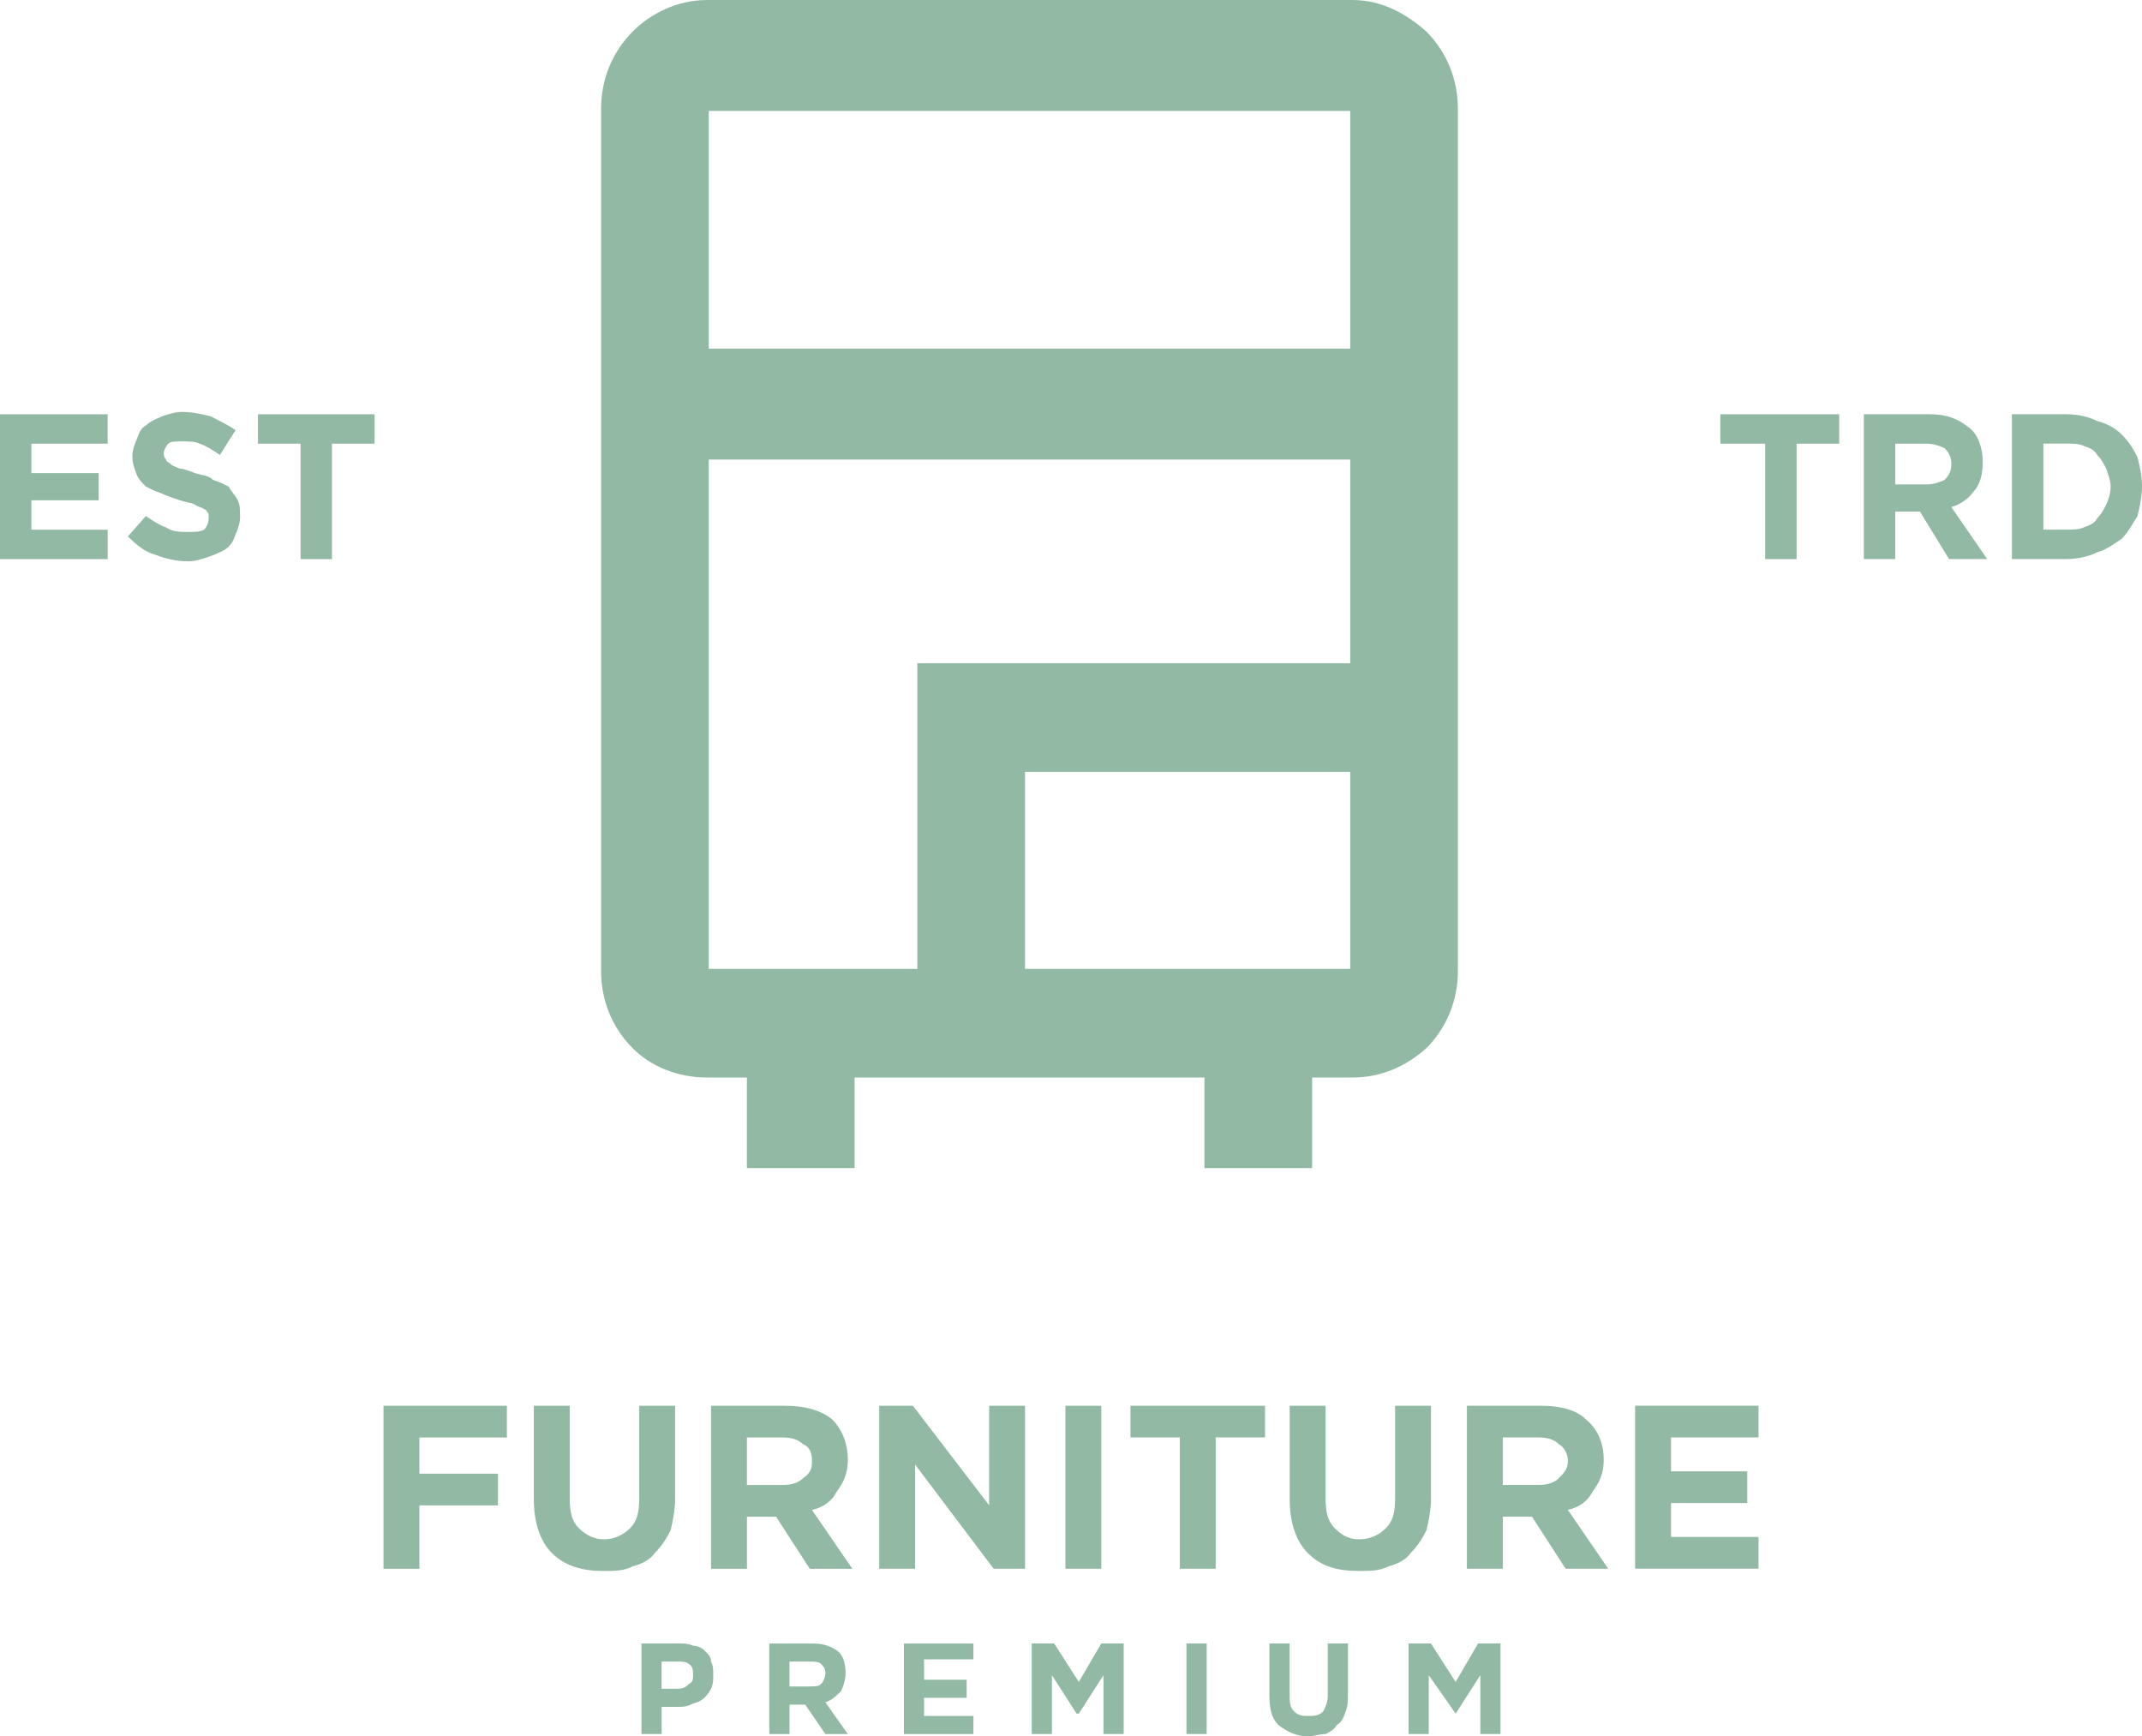
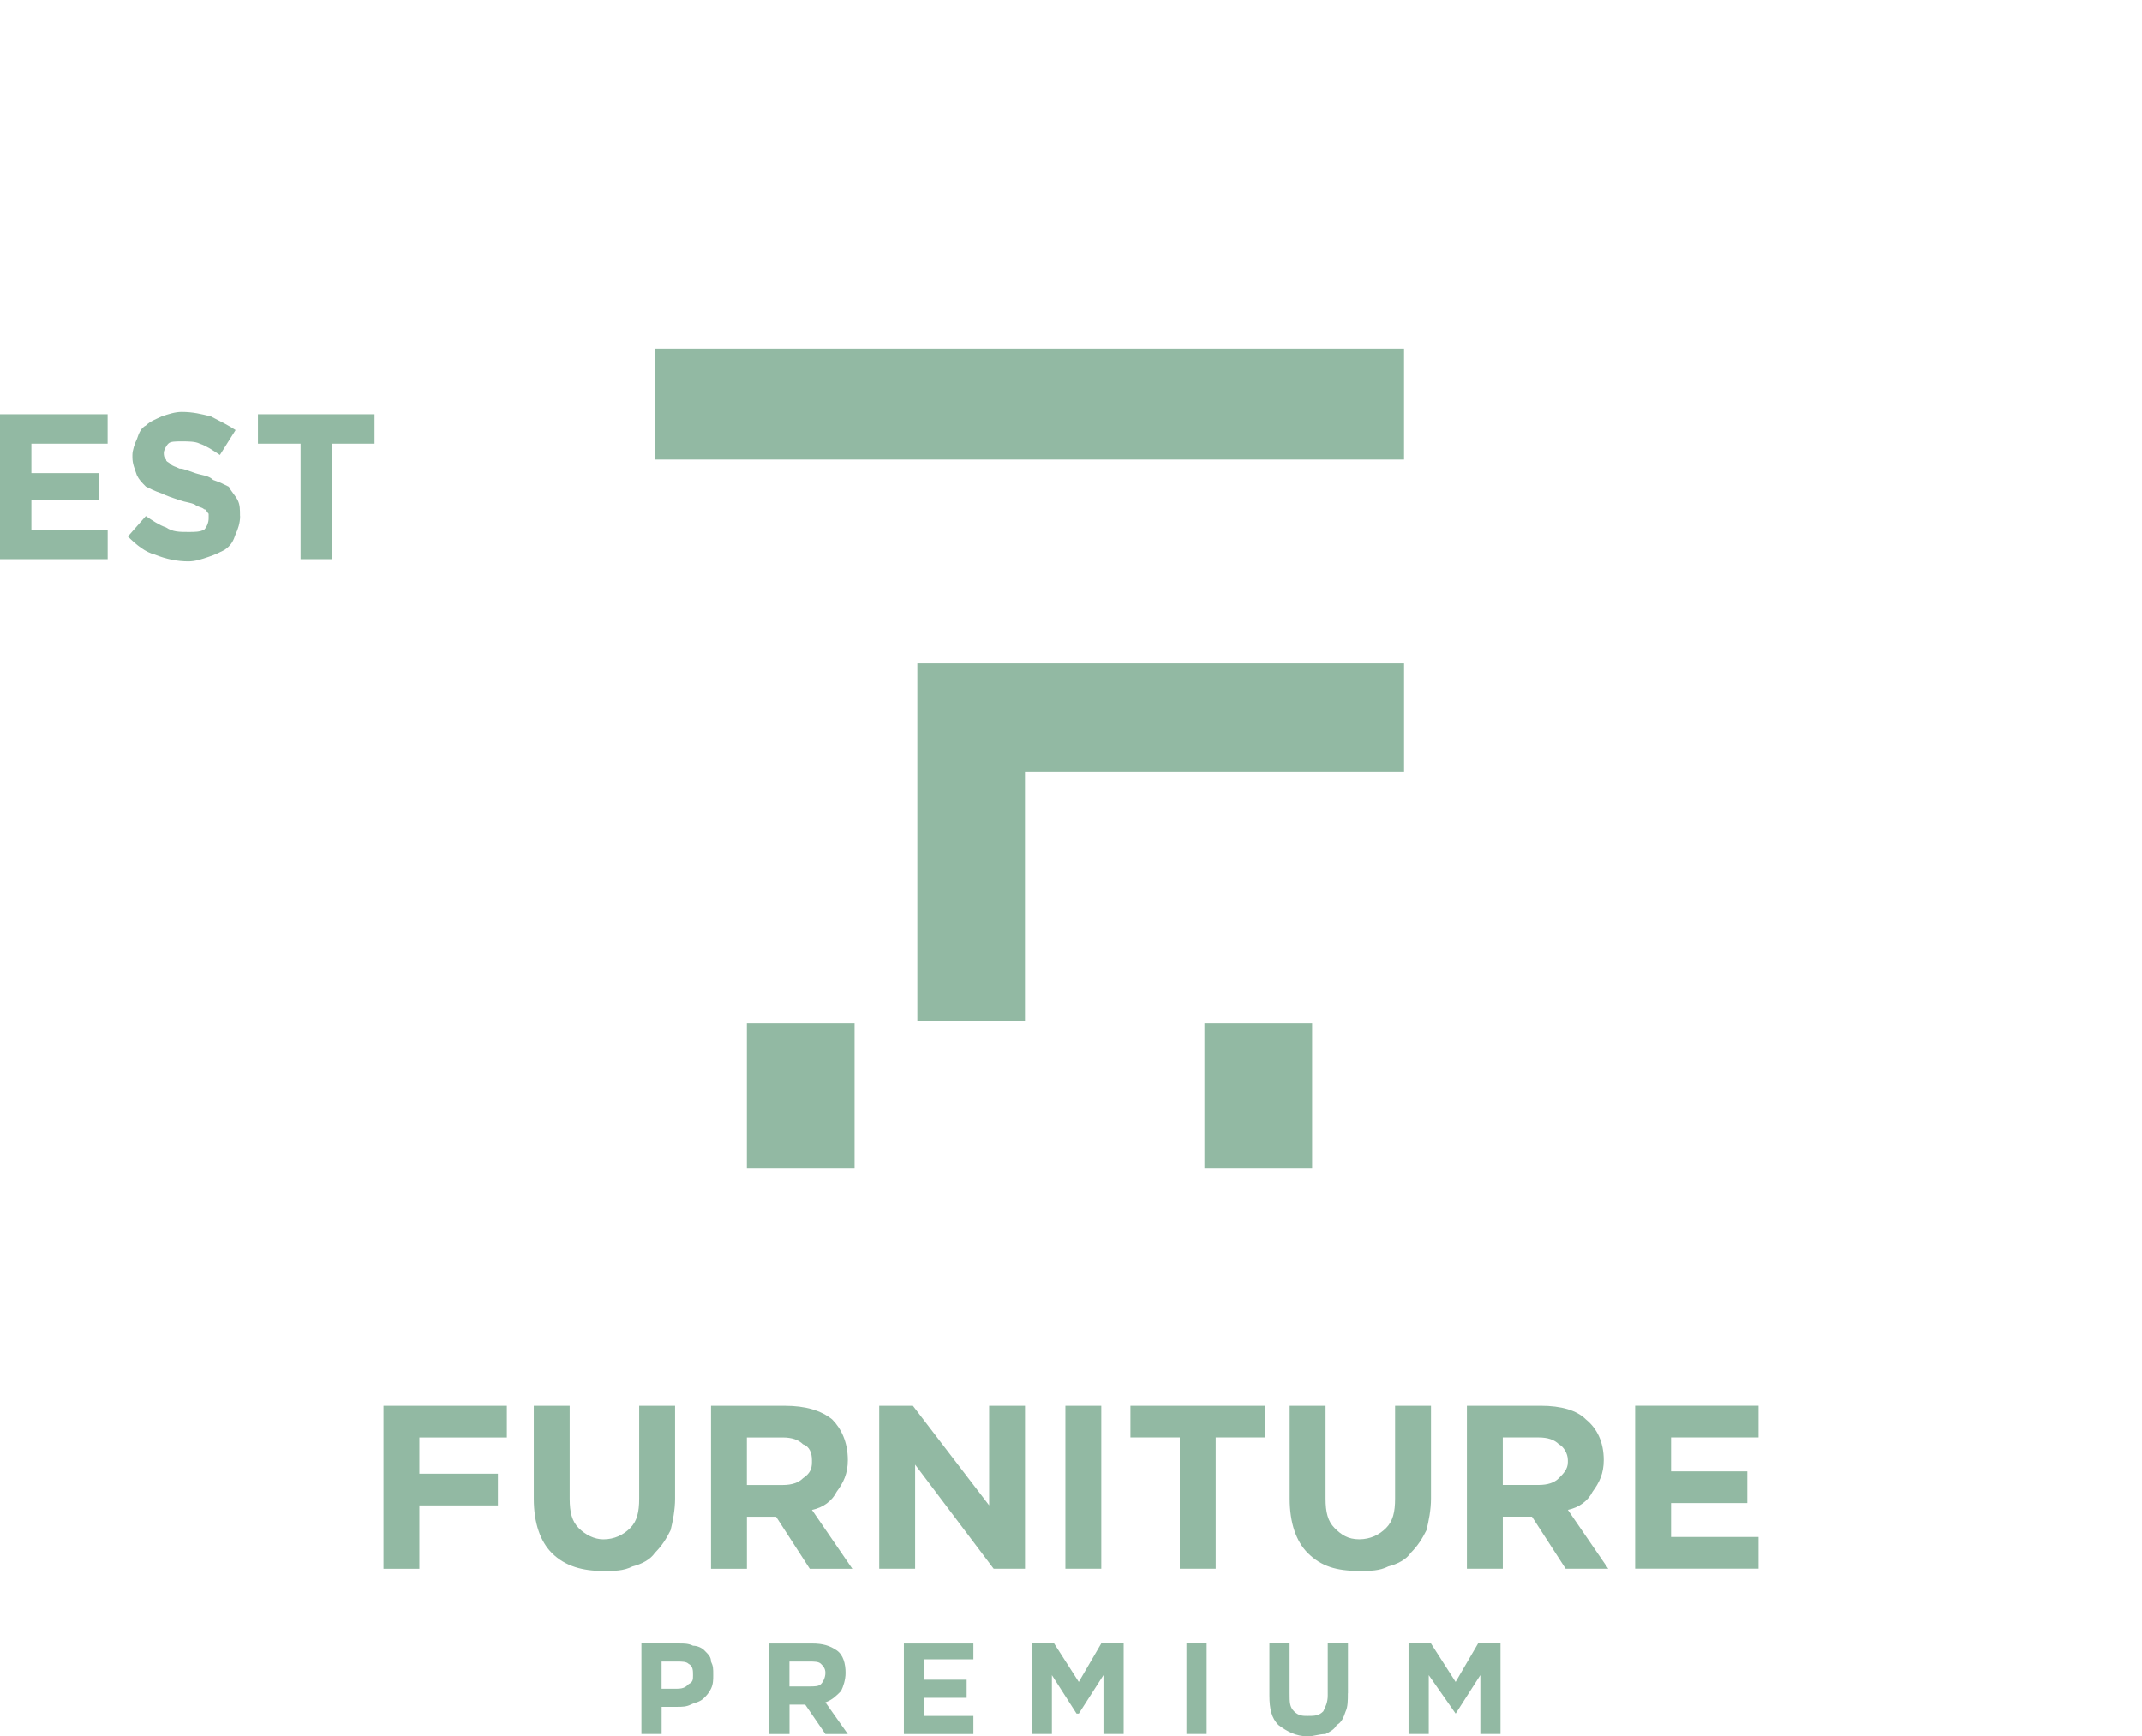
<svg xmlns="http://www.w3.org/2000/svg" width="95" height="77" viewBox="0 0 95 77" fill="none">
  <g clip-path="url(#clip0_115_9335)">
-     <path d="M31.334 0H59.983C61.277 0 62.37 0.603 63.266 1.405C64.162 2.309 64.658 3.513 64.658 4.818V43.066C64.658 44.372 64.16 45.577 63.266 46.479C62.37 47.282 61.277 47.785 59.983 47.785H31.334C30.041 47.785 28.847 47.282 28.052 46.479C27.156 45.575 26.659 44.372 26.659 43.066V4.82C26.659 3.514 27.158 2.309 28.052 1.407C28.847 0.604 30.041 0.002 31.334 0.002V0ZM59.884 4.919H31.433V42.968H59.884V4.919Z" fill="#92B9A3" />
    <path d="M37.902 45.377H33.126V51.802H37.902V45.377Z" fill="#92B9A3" />
    <path d="M58.194 45.377H53.418V51.802H58.194V45.377Z" fill="#92B9A3" />
    <path d="M62.271 15.461H29.046V20.38H62.271V15.461Z" fill="#92B9A3" />
    <path d="M62.272 34.233H45.46V45.276H40.686V29.415H62.272V34.233Z" fill="#92B9A3" />
    <path d="M22.481 63.748V62.343H17.009V69.572H18.601V66.762H22.084V65.356H18.601V63.75H22.481V63.748ZM29.942 66.459V62.343H28.35V66.459C28.35 67.061 28.252 67.463 27.953 67.764C27.654 68.065 27.257 68.267 26.759 68.267C26.361 68.267 25.963 68.065 25.665 67.764C25.366 67.463 25.267 67.061 25.267 66.459V62.343H23.675V66.459C23.675 67.562 23.974 68.366 24.471 68.868C25.068 69.47 25.863 69.67 26.759 69.67C27.257 69.67 27.654 69.67 28.052 69.469C28.449 69.369 28.847 69.167 29.047 68.866C29.345 68.564 29.545 68.263 29.743 67.862C29.842 67.461 29.942 66.958 29.942 66.457V66.459ZM37.801 69.57L36.011 66.96C36.51 66.86 36.907 66.558 37.105 66.157C37.404 65.756 37.603 65.355 37.603 64.752C37.603 63.95 37.305 63.347 36.907 62.946C36.409 62.545 35.713 62.343 34.819 62.343H31.536V69.572H33.128V67.263H34.421L35.914 69.572H37.804L37.801 69.57ZM36.011 64.852C36.011 65.153 35.912 65.355 35.614 65.555C35.414 65.756 35.115 65.856 34.718 65.856H33.126V63.748H34.718C35.115 63.748 35.414 63.848 35.614 64.05C35.912 64.15 36.011 64.451 36.011 64.752V64.852ZM45.462 69.57V62.342H43.87V66.758L40.488 62.342H38.995V69.57H40.587V64.952L44.07 69.57H45.462ZM48.844 69.57V62.342H47.252V69.57H48.844ZM56.105 63.747V62.342H50.137V63.747H52.326V69.57H53.918V63.747H56.107H56.105ZM63.466 66.457V62.342H61.874V66.457C61.874 67.06 61.775 67.461 61.477 67.762C61.178 68.063 60.78 68.265 60.282 68.265C59.784 68.265 59.487 68.063 59.188 67.762C58.89 67.461 58.791 67.06 58.791 66.457V62.342H57.199V66.457C57.199 67.561 57.498 68.365 57.994 68.866C58.591 69.469 59.287 69.668 60.282 69.668C60.78 69.668 61.178 69.668 61.575 69.467C61.973 69.367 62.37 69.165 62.57 68.864C62.869 68.563 63.068 68.261 63.266 67.86C63.365 67.459 63.466 66.956 63.466 66.455V66.457ZM71.325 69.568L69.535 66.958C70.033 66.858 70.431 66.557 70.629 66.156C70.927 65.754 71.127 65.353 71.127 64.751C71.127 63.948 70.828 63.345 70.332 62.944C69.934 62.543 69.238 62.342 68.342 62.342H65.059V69.57H66.651V67.261H67.945L69.438 69.57H71.328L71.325 69.568ZM69.535 64.85C69.535 65.152 69.335 65.353 69.137 65.553C68.938 65.754 68.639 65.854 68.242 65.854H66.65V63.747H68.242C68.639 63.747 68.938 63.846 69.137 64.048C69.337 64.148 69.535 64.449 69.535 64.751V64.85ZM77.991 69.568V68.163H74.111V66.657H77.493V65.252H74.111V63.745H77.991V62.34H72.519V69.568H77.991Z" fill="#92B9A3" />
    <path d="M31.633 74.29C31.633 73.989 31.633 73.889 31.534 73.687C31.534 73.486 31.435 73.386 31.235 73.186C31.137 73.086 30.937 72.985 30.737 72.985C30.538 72.885 30.34 72.885 30.14 72.885H28.449V76.9H29.345V75.695H30.041C30.241 75.695 30.439 75.695 30.638 75.595C30.838 75.495 31.036 75.495 31.235 75.294C31.334 75.194 31.435 75.092 31.534 74.892C31.633 74.691 31.633 74.491 31.633 74.29ZM30.737 74.29C30.737 74.491 30.737 74.591 30.538 74.691C30.439 74.791 30.338 74.892 30.039 74.892H29.343V73.687H30.039C30.239 73.687 30.437 73.687 30.538 73.787C30.737 73.887 30.737 74.088 30.737 74.29ZM37.601 76.9L36.607 75.495C36.905 75.395 37.105 75.194 37.303 74.994C37.402 74.793 37.502 74.493 37.502 74.192C37.502 73.79 37.403 73.389 37.105 73.188C36.806 72.986 36.508 72.886 36.011 72.886H34.121V76.902H35.016V75.597H35.712L36.608 76.902H37.603L37.601 76.9ZM36.607 74.19C36.607 74.391 36.508 74.591 36.407 74.691C36.308 74.791 36.108 74.791 35.909 74.791H35.013V73.687H35.909C36.108 73.687 36.306 73.687 36.407 73.787C36.506 73.887 36.607 73.989 36.607 74.188V74.19ZM43.172 76.9V76.098H40.983V75.295H42.873V74.493H40.983V73.589H43.172V72.886H40.089V76.902H43.172V76.9ZM49.837 76.9V72.885H48.842L47.847 74.591L46.753 72.885H45.759V76.9H46.654V74.29L47.748 75.996H47.847L48.941 74.29V76.9H49.837ZM53.517 76.9V72.885H52.621V76.9H53.517ZM59.784 75.094V72.885H58.888V75.194C58.888 75.495 58.789 75.697 58.688 75.896C58.489 76.098 58.291 76.098 57.992 76.098C57.793 76.098 57.595 76.098 57.395 75.896C57.196 75.695 57.196 75.495 57.196 75.094V72.885H56.3V75.194C56.3 75.796 56.399 76.198 56.697 76.499C57.095 76.8 57.492 77.002 57.991 77.002C58.289 77.002 58.489 76.902 58.786 76.902C58.985 76.802 59.183 76.701 59.284 76.501C59.483 76.401 59.583 76.199 59.681 75.898C59.78 75.697 59.78 75.395 59.78 75.096L59.784 75.094ZM66.549 76.9V72.885H65.554L64.559 74.591L63.466 72.885H62.471V76.9H63.367V74.29L64.561 75.996L65.655 74.29V76.9H66.55H66.549Z" fill="#92B9A3" />
    <path d="M4.776 24.797V23.492H1.392V22.187H4.376V20.982H1.392V19.676H4.774V18.371H0V24.796H4.776V24.797ZM10.645 22.889C10.645 22.588 10.645 22.388 10.546 22.187C10.447 21.985 10.248 21.786 10.149 21.584C9.949 21.484 9.751 21.383 9.452 21.283C9.253 21.081 8.954 21.081 8.657 20.982C8.359 20.882 8.159 20.78 7.961 20.78C7.761 20.68 7.663 20.68 7.564 20.579C7.465 20.479 7.364 20.479 7.364 20.377C7.265 20.277 7.265 20.176 7.265 20.076C7.265 19.976 7.364 19.774 7.465 19.675C7.564 19.575 7.763 19.575 8.062 19.575C8.36 19.575 8.659 19.575 8.857 19.675C9.155 19.774 9.454 19.976 9.753 20.176L10.449 19.072C10.15 18.87 9.753 18.671 9.355 18.469C8.958 18.369 8.56 18.268 8.062 18.268C7.763 18.268 7.465 18.368 7.166 18.469C6.966 18.569 6.668 18.671 6.47 18.87C6.27 18.97 6.171 19.172 6.072 19.473C5.973 19.675 5.873 19.976 5.873 20.176V20.276C5.873 20.577 5.972 20.778 6.072 21.078C6.171 21.279 6.272 21.379 6.47 21.579C6.669 21.679 6.867 21.78 7.166 21.88C7.366 21.98 7.664 22.082 7.961 22.182C8.26 22.282 8.459 22.282 8.657 22.383C8.756 22.483 8.956 22.483 9.055 22.585C9.154 22.585 9.154 22.684 9.254 22.786V22.988C9.254 23.189 9.155 23.389 9.055 23.49C8.855 23.59 8.657 23.59 8.359 23.59C7.961 23.59 7.663 23.59 7.364 23.389C7.065 23.289 6.767 23.087 6.468 22.886L5.673 23.79C6.071 24.191 6.468 24.492 6.867 24.592C7.366 24.794 7.862 24.894 8.36 24.894C8.659 24.894 8.958 24.794 9.256 24.692C9.555 24.592 9.754 24.491 9.952 24.391C10.251 24.189 10.35 23.99 10.45 23.688C10.549 23.487 10.65 23.187 10.65 22.886L10.645 22.889ZM16.613 19.676V18.371H11.44V19.676H13.331V24.796H14.723V19.676H16.613Z" fill="#92B9A3" />
-     <path d="M81.57 19.676V18.371H76.298V19.676H78.288V24.796H79.68V19.676H81.57ZM88.136 24.796L86.544 22.486C86.942 22.387 87.339 22.085 87.539 21.784C87.837 21.483 87.936 20.982 87.936 20.479C87.936 19.876 87.737 19.273 87.339 18.972C86.841 18.571 86.344 18.369 85.549 18.369H82.664V24.794H84.056V22.686H85.15L86.444 24.794H88.134L88.136 24.796ZM86.544 20.579C86.544 20.88 86.445 21.081 86.246 21.281C86.046 21.381 85.747 21.483 85.45 21.483H84.058V19.676H85.45C85.749 19.676 86.048 19.776 86.246 19.878C86.445 20.079 86.544 20.279 86.544 20.58V20.579ZM95 21.582C95 21.081 94.901 20.678 94.8 20.277C94.601 19.876 94.403 19.575 94.104 19.273C93.806 18.972 93.408 18.771 93.011 18.671C92.613 18.469 92.115 18.369 91.618 18.369H89.231V24.794H91.618C92.117 24.794 92.613 24.694 93.011 24.492C93.408 24.393 93.806 24.091 94.104 23.89C94.403 23.588 94.603 23.187 94.8 22.886C94.899 22.485 95 21.982 95 21.581V21.582ZM93.608 21.582C93.608 21.884 93.509 22.185 93.408 22.385C93.309 22.586 93.209 22.786 93.011 22.988C92.912 23.189 92.712 23.289 92.413 23.389C92.214 23.489 91.915 23.489 91.618 23.489H90.624V19.673H91.618C91.917 19.673 92.216 19.673 92.413 19.773C92.712 19.873 92.912 19.974 93.011 20.174C93.21 20.375 93.309 20.575 93.408 20.777C93.507 21.078 93.608 21.278 93.608 21.579V21.582Z" fill="#92B9A3" />
  </g>
  <defs>
    <clipPath id="clip0_115_9335">
      <rect width="95" height="77" fill="white" />
    </clipPath>
  </defs>
</svg>